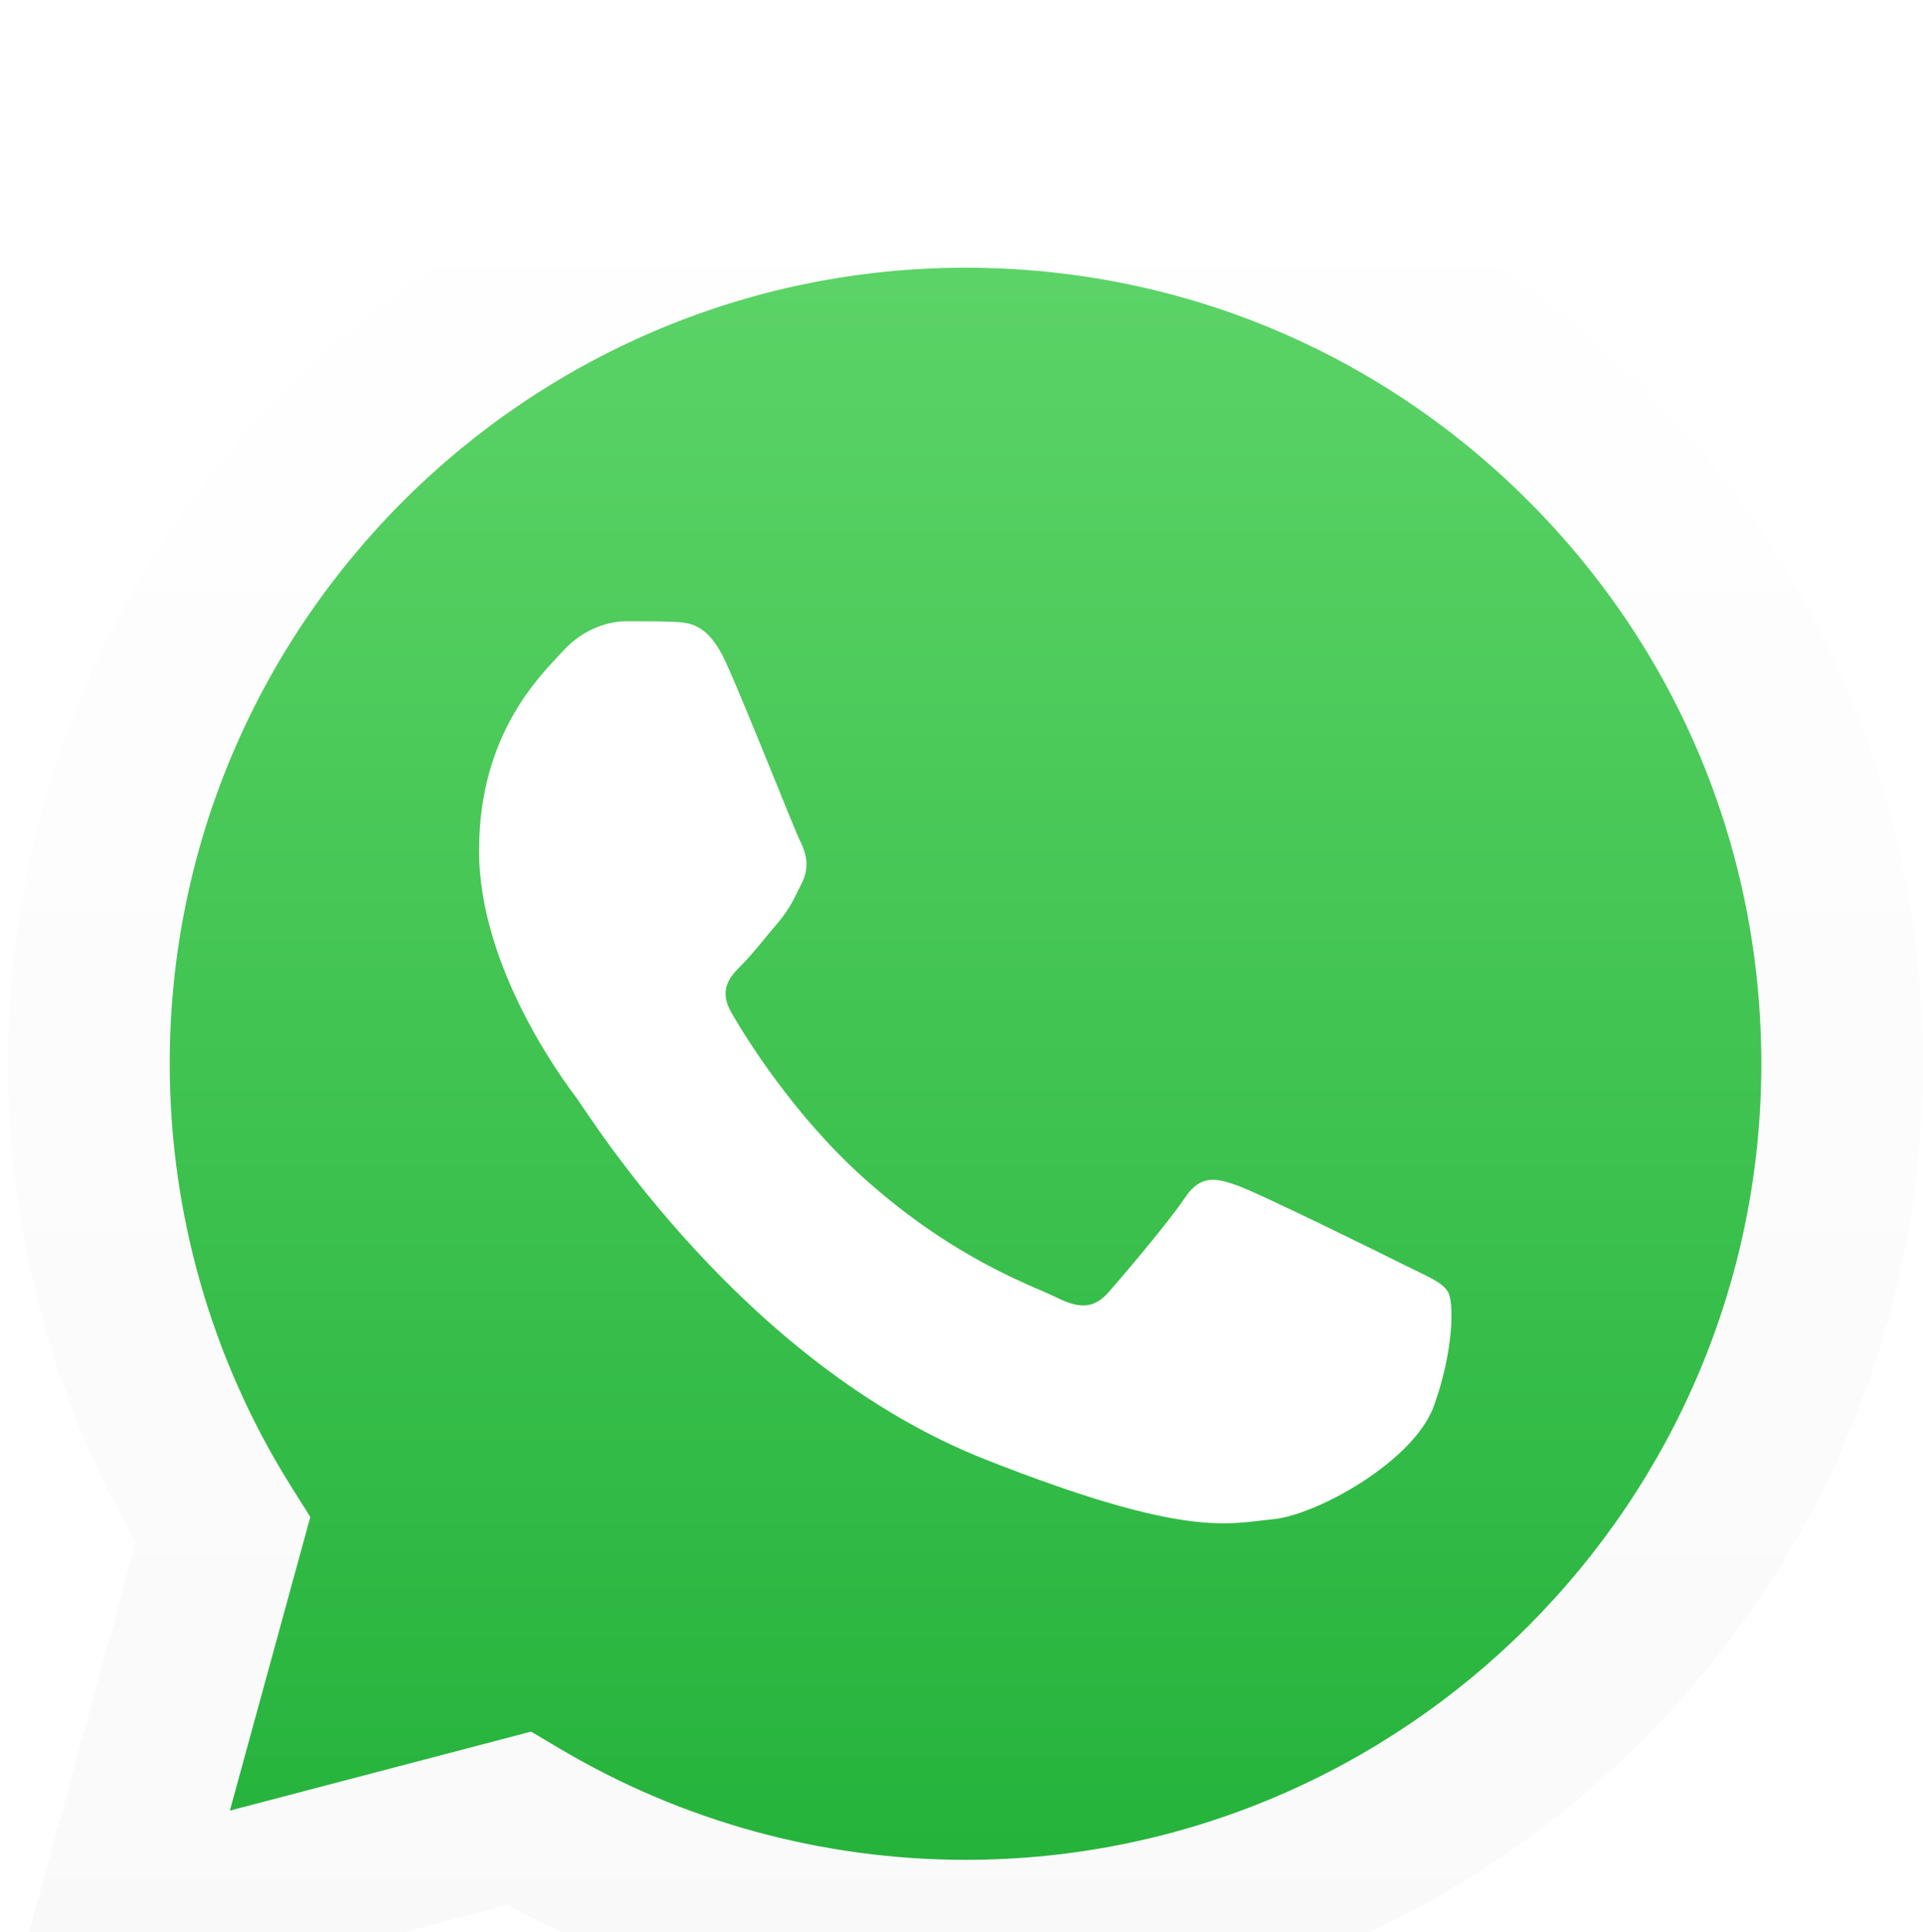
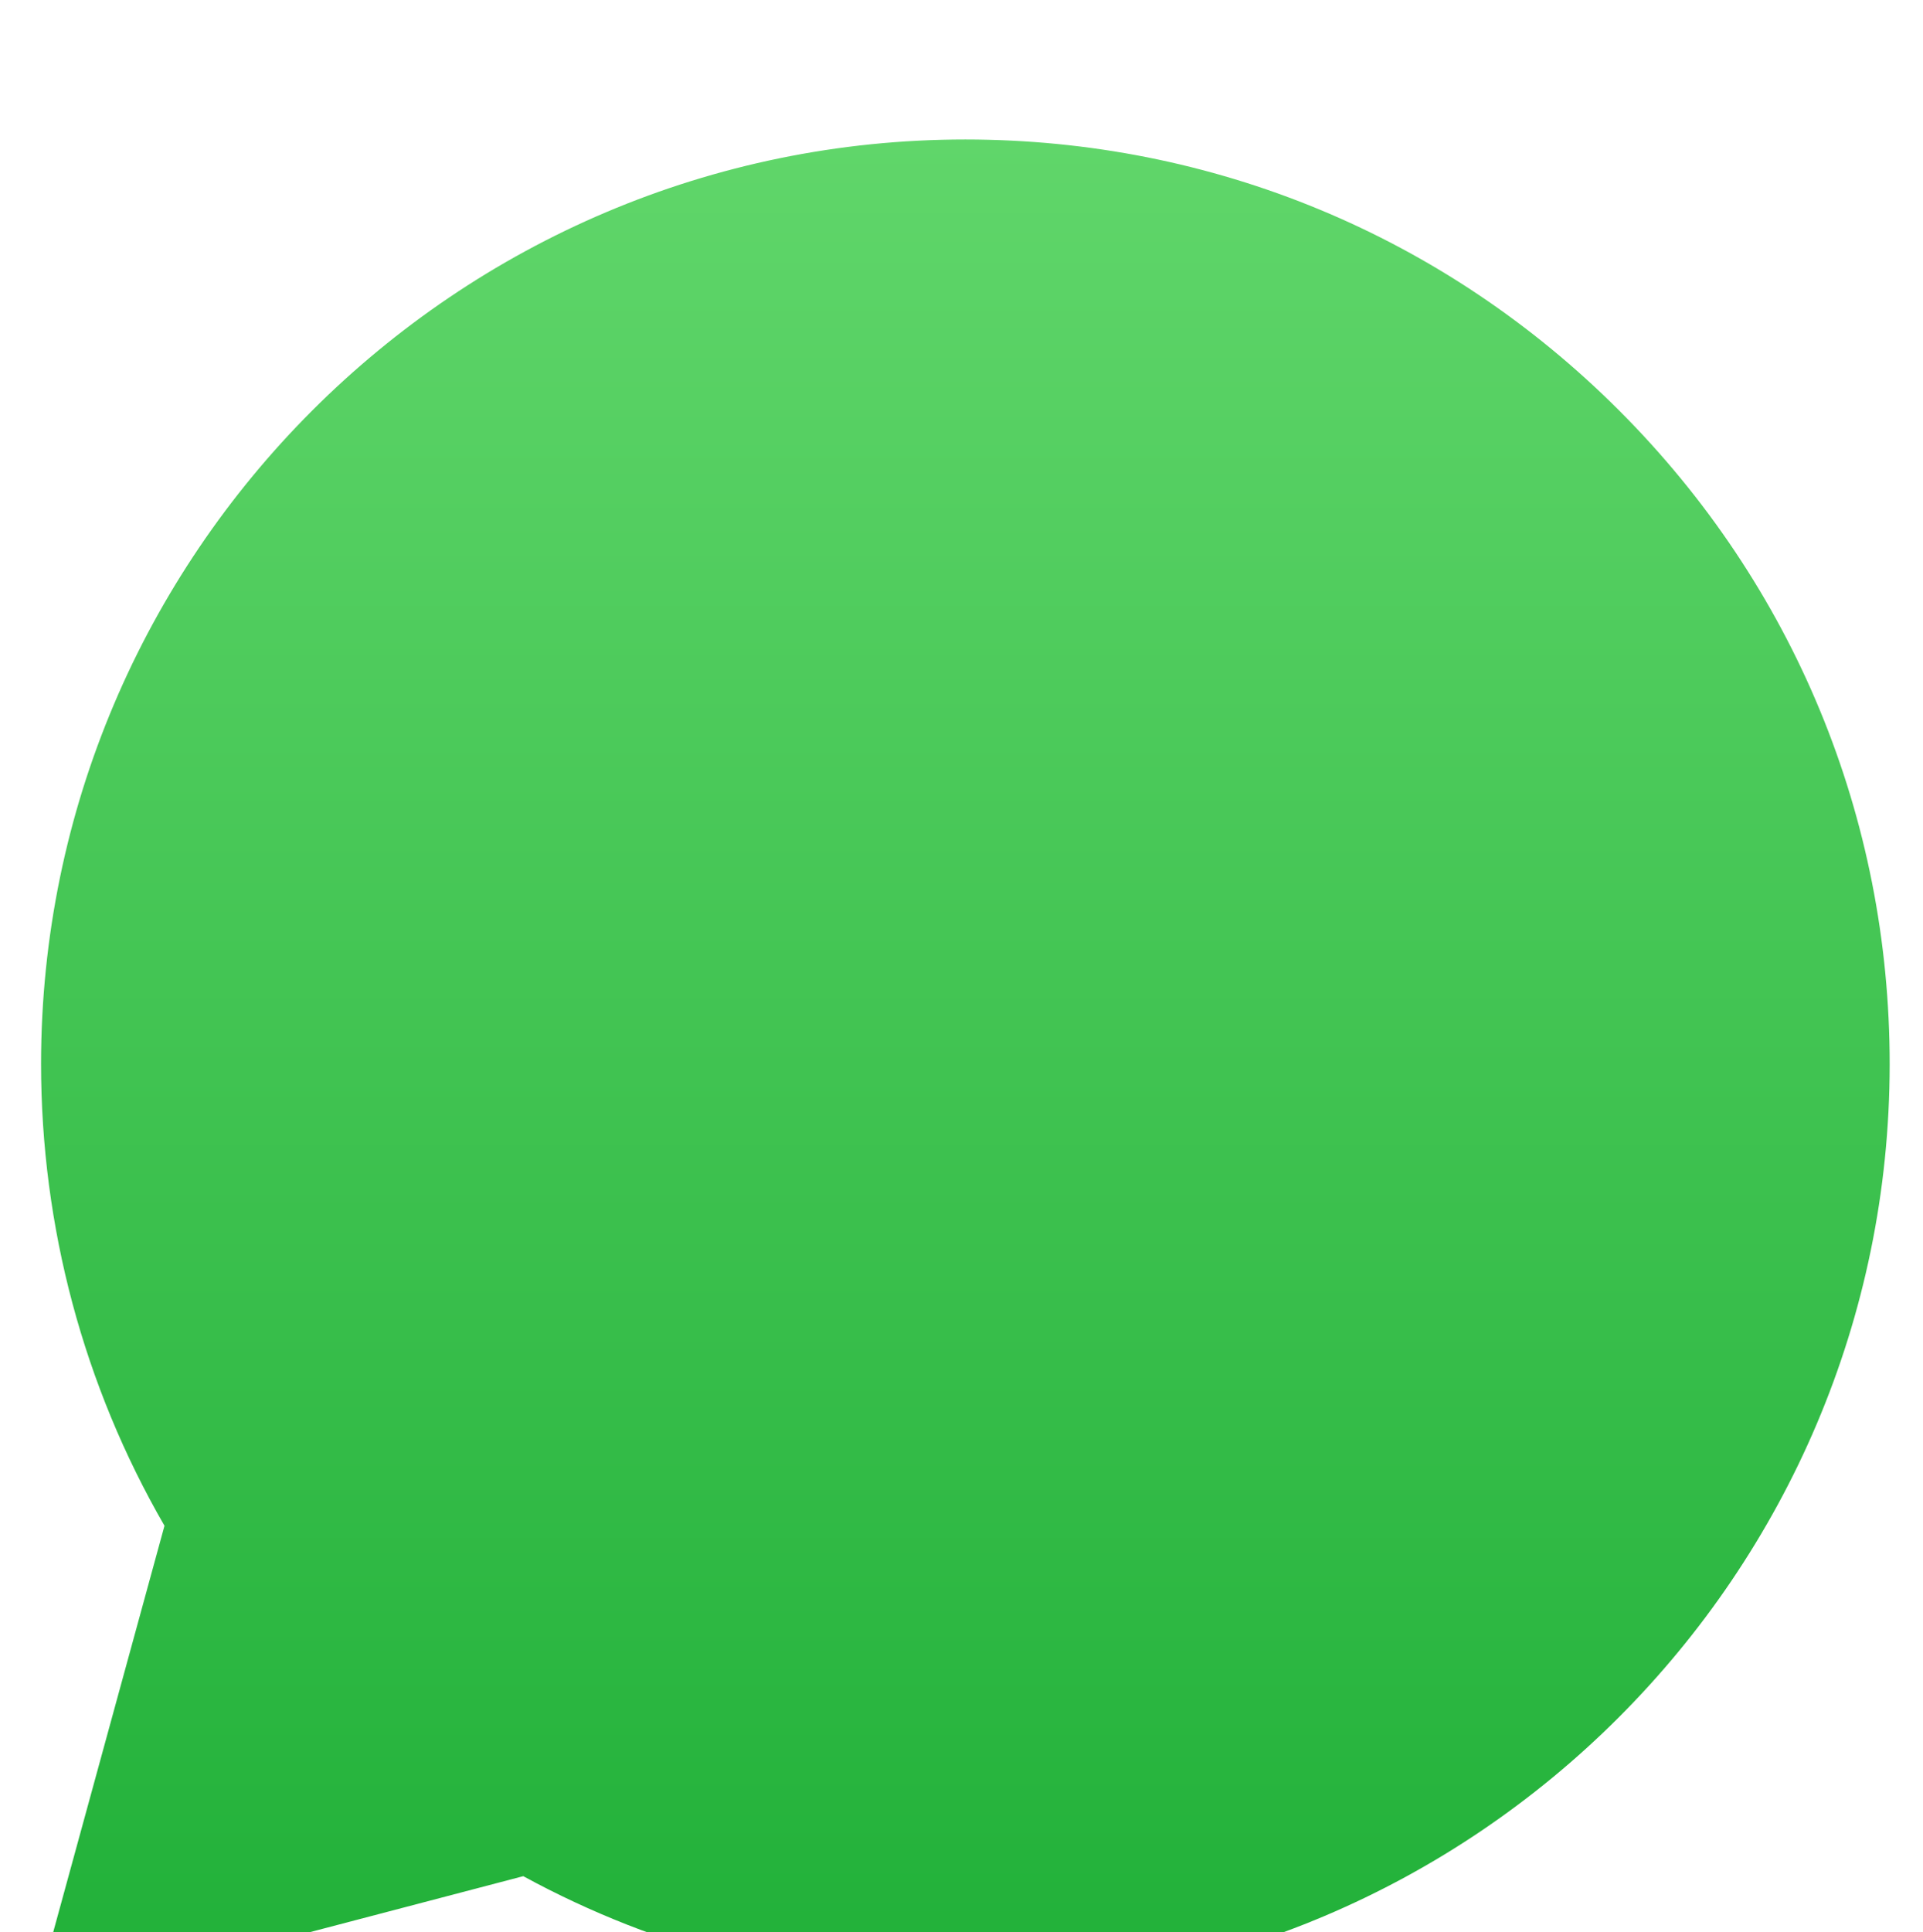
<svg xmlns="http://www.w3.org/2000/svg" data-bbox="0 0 238.84 239.91" viewBox="0 0 238.84 239.91" data-type="ugc">
  <g>
    <defs>
      <linearGradient gradientUnits="userSpaceOnUse" y2="4.15" x2="119.42" y1="235.76" x1="119.42" id="09c6ea5b-33e9-45e2-b0c9-ae0aa8589005">
        <stop stop-color="#20b038" offset="0" />
        <stop stop-color="#60d66a" offset="1" />
      </linearGradient>
      <linearGradient gradientUnits="userSpaceOnUse" y2="0" x2="119.42" y1="239.91" x1="119.42" id="73b4d2f9-0dfc-4e2b-9cfb-4b1ddc0056ae">
        <stop stop-color="#f9f9f9" offset="0" />
        <stop stop-color="#ffffff" offset="1" />
      </linearGradient>
      <filter filterUnits="userSpaceOnUse" height="301" width="300" y="-17.34" x="-29.91" id="b90b3b67-f379-424b-b406-a4a8938fc4b0">
        <feOffset dy="13.16" />
        <feGaussianBlur stdDeviation="9.87" result="blur" />
        <feFlood flood-opacity=".25" flood-color="#000000" />
        <feComposite operator="in" in2="blur" />
        <feComposite in="SourceGraphic" />
      </filter>
    </defs>
    <g filter="url(#b90b3b67-f379-424b-b406-a4a8938fc4b0)">
      <path d="m4.14 235.76 16.29-59.47C10.38 158.89 5.1 139.14 5.1 118.92 5.13 55.64 56.63 4.16 119.9 4.16c30.71.01 59.53 11.97 81.21 33.66s33.61 50.53 33.59 81.19c-.03 63.28-51.53 114.76-114.8 114.76h-.05c-19.21 0-38.09-4.83-54.86-13.97L4.13 235.76Z" fill="url(#09c6ea5b-33e9-45e2-b0c9-ae0aa8589005)" />
-       <path d="m0 239.91 16.87-61.6C6.46 160.28.99 139.82 1 118.87 1.02 53.33 54.37 0 119.92 0c31.81.01 61.67 12.39 84.12 34.86s34.81 52.34 34.8 84.11c-.03 65.54-53.38 118.88-118.92 118.88h-.05c-19.9 0-39.46-5-56.83-14.47zm65.96-38.06 3.61 2.14c15.17 9 32.57 13.77 50.31 13.78h.04c54.48 0 98.82-44.33 98.84-98.81 0-26.4-10.26-51.23-28.92-69.9-18.66-18.68-43.48-28.97-69.88-28.98-54.52 0-98.86 44.32-98.88 98.8 0 18.67 5.22 36.85 15.11 52.58l2.35 3.74-9.99 36.46z" fill="url(#73b4d2f9-0dfc-4e2b-9cfb-4b1ddc0056ae)" />
-       <path d="M90.2 69.18c-2.23-4.95-4.57-5.05-6.69-5.13-1.73-.07-3.71-.07-5.69-.07s-5.2.74-7.92 3.72c-2.72 2.97-10.4 10.16-10.4 24.78s10.65 28.75 12.13 30.73c1.49 1.98 20.56 32.94 50.76 44.85 25.1 9.9 30.21 7.93 35.66 7.43s17.58-7.19 20.06-14.12c2.48-6.94 2.48-12.88 1.73-14.13-.74-1.24-2.72-1.98-5.7-3.47-2.97-1.49-17.58-8.68-20.3-9.67s-4.71-1.49-6.69 1.49c-1.98 2.97-7.67 9.66-9.41 11.64-1.73 1.99-3.47 2.23-6.44.75-2.97-1.49-12.54-4.62-23.89-14.75-8.83-7.88-14.8-17.6-16.53-20.58-1.73-2.97-.19-4.58 1.3-6.06 1.33-1.33 2.97-3.47 4.46-5.2 1.48-1.74 1.98-2.97 2.97-4.95s.5-3.72-.25-5.21c-.74-1.49-6.52-16.18-9.16-22.06Z" fill="#ffffff" fill-rule="evenodd" />
    </g>
  </g>
</svg>